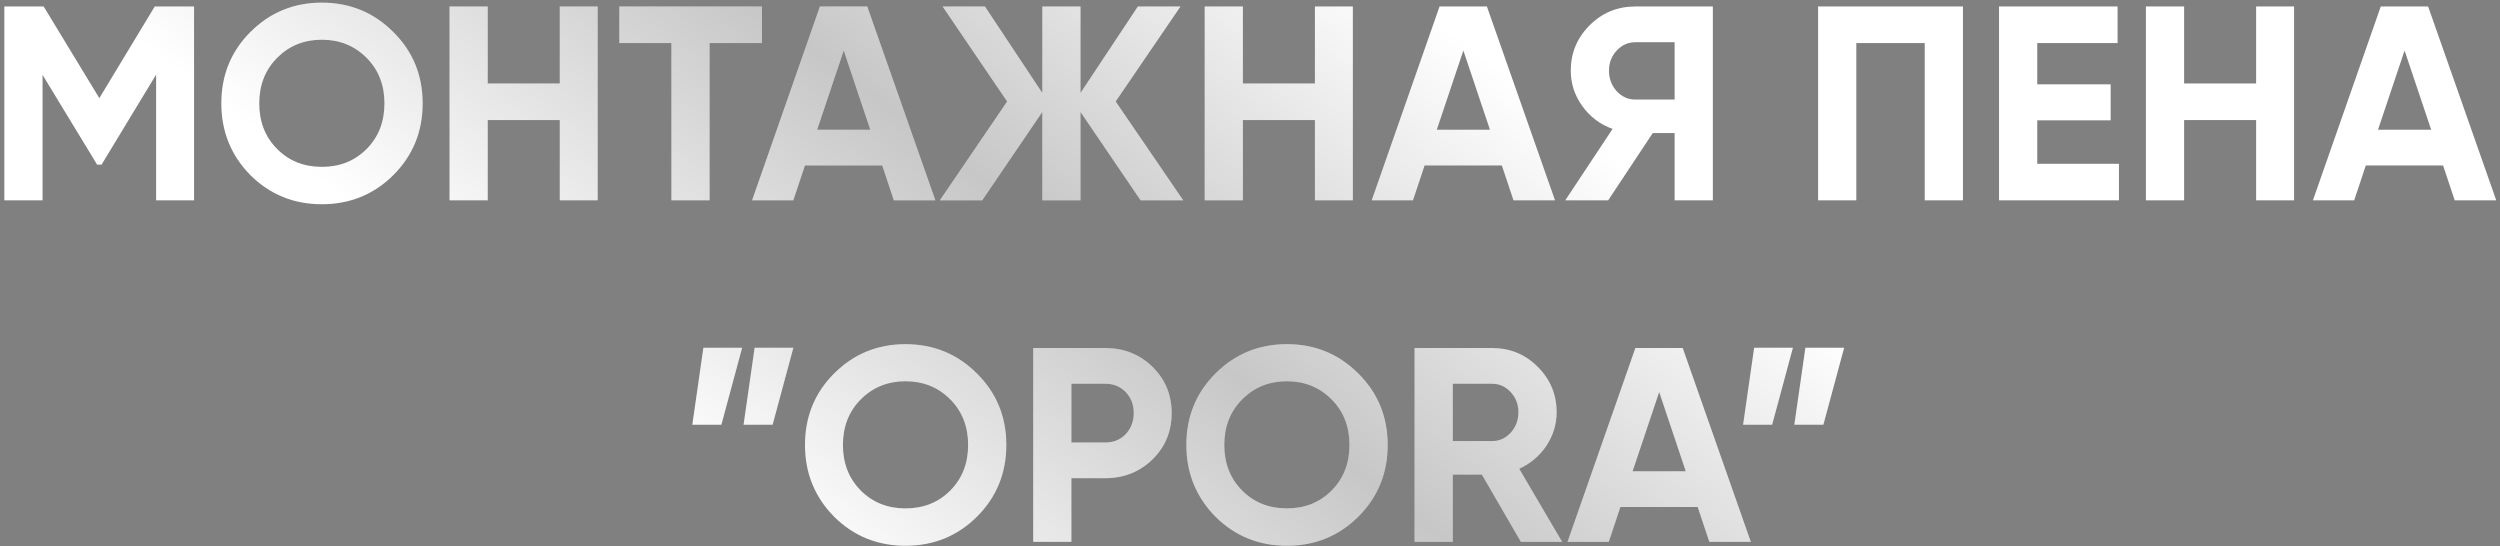
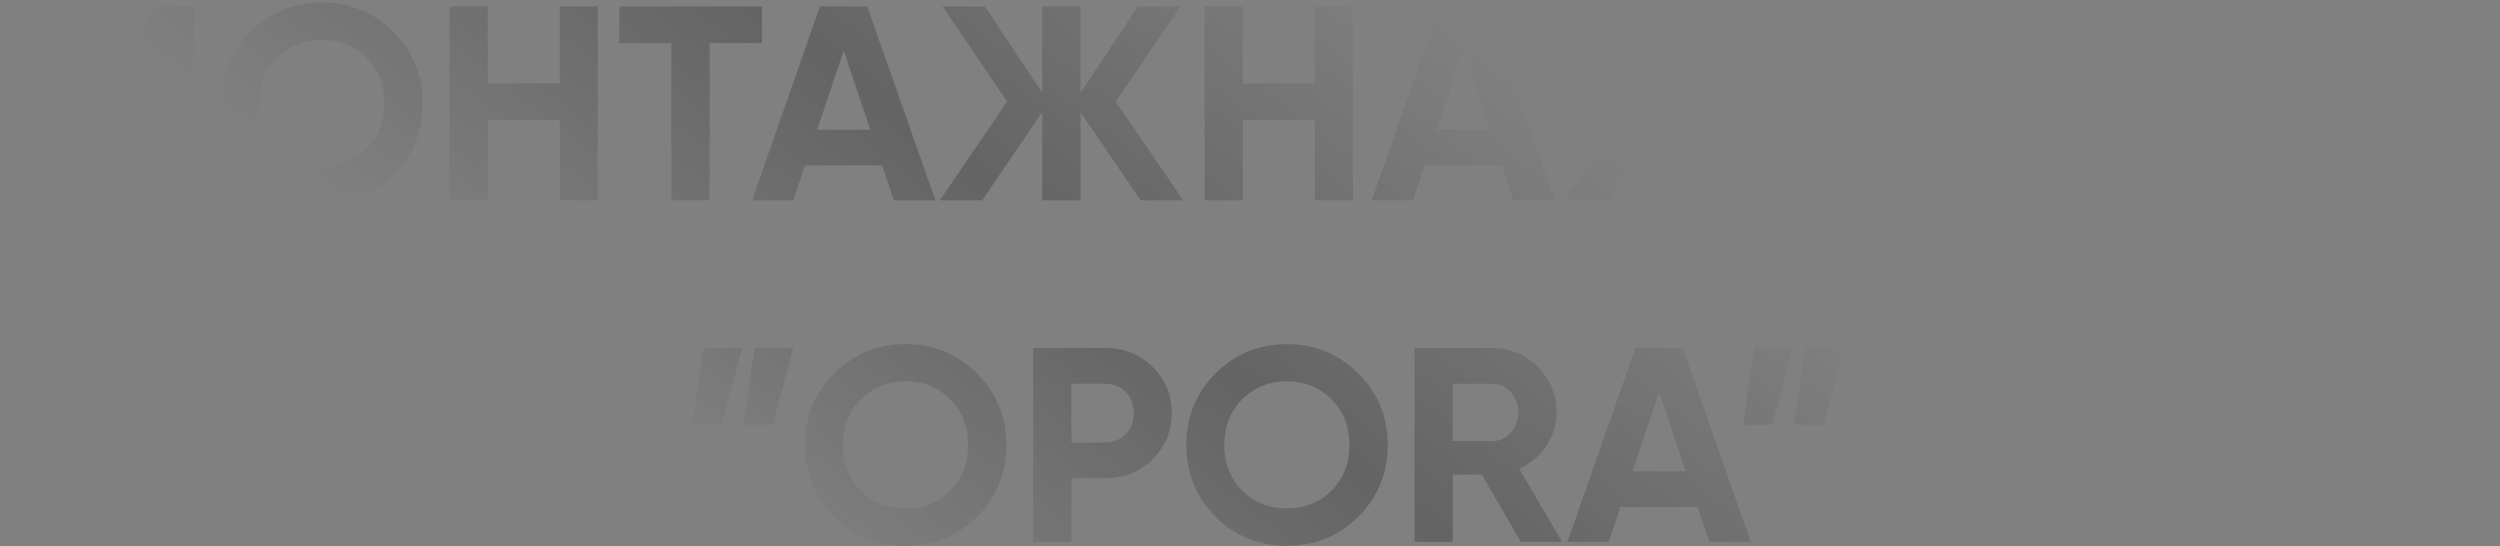
<svg xmlns="http://www.w3.org/2000/svg" width="549" height="120" viewBox="0 0 549 120" fill="none">
  <rect x="0" y="0" width="549" height="120" fill="#808080" stroke="none" />
-   <path d="M33.979 1.426H42.615V44H34.283V16.388L22.301 36.154H21.328L9.346 16.448V44H0.953V1.426H9.59L21.815 21.557L33.979 1.426ZM86.371 38.465C82.073 42.723 76.842 44.852 70.679 44.852C64.516 44.852 59.285 42.723 54.988 38.465C50.73 34.127 48.602 28.876 48.602 22.713C48.602 16.509 50.73 11.279 54.988 7.021C59.285 2.723 64.516 0.575 70.679 0.575C76.842 0.575 82.073 2.723 86.371 7.021C90.669 11.279 92.818 16.509 92.818 22.713C92.818 28.917 90.669 34.167 86.371 38.465ZM60.887 32.748C63.482 35.343 66.746 36.641 70.679 36.641C74.612 36.641 77.876 35.343 80.471 32.748C83.107 30.113 84.424 26.768 84.424 22.713C84.424 18.658 83.107 15.313 80.471 12.678C77.836 10.042 74.572 8.724 70.679 8.724C66.787 8.724 63.523 10.042 60.887 12.678C58.252 15.313 56.934 18.658 56.934 22.713C56.934 26.768 58.252 30.113 60.887 32.748ZM122.923 18.334V1.426H131.255V44H122.923V26.362H107.11V44H98.717V1.426H107.11V18.334H122.923ZM136.002 1.426H167.324V9.454H155.829V44H147.436V9.454H136.002V1.426ZM205.413 44H196.29L193.736 36.337H176.767L174.212 44H165.15L180.051 1.426H190.451L205.413 44ZM185.282 11.096L179.443 28.491H191.12L185.282 11.096ZM245.005 22.287L259.845 44H250.479L237.281 24.598V44H228.888V24.598L215.69 44H206.384L221.164 22.287L206.992 1.426H216.298L228.888 20.402V1.426H237.281V20.402L249.871 1.426H259.237L245.005 22.287ZM288.753 18.334V1.426H297.085V44H288.753V26.362H272.939V44H264.546V1.426H272.939V18.334H288.753ZM341.486 44H332.363L329.808 36.337H312.84L310.285 44H301.223L316.124 1.426H326.524L341.486 44ZM321.354 11.096L315.516 28.491H327.193L321.354 11.096ZM359.11 1.426H376.14V44H367.747V29.221H362.942L353.15 44H343.723L354.123 28.308C351.407 27.335 349.197 25.673 347.494 23.321C345.791 20.97 344.939 18.375 344.939 15.536C344.939 11.644 346.318 8.319 349.075 5.562C351.832 2.805 355.177 1.426 359.11 1.426ZM359.11 21.861H367.747V9.272H359.11C357.529 9.272 356.171 9.88 355.035 11.096C353.9 12.313 353.332 13.793 353.332 15.536C353.332 17.28 353.9 18.78 355.035 20.037C356.171 21.253 357.529 21.861 359.11 21.861ZM399.253 1.426H431.062V44H422.669V9.454H407.646V44H399.253V1.426ZM447.381 26.423V35.972H465.323V44H438.988V1.426H465.019V9.454H447.381V18.516H463.498V26.423H447.381ZM495.446 18.334V1.426H503.778V44H495.446V26.362H479.632V44H471.239V1.426H479.632V18.334H495.446ZM548.179 44H539.056L536.501 36.337H519.533L516.978 44H507.916L522.817 1.426H533.217L548.179 44ZM528.047 11.096L522.209 28.491H533.886L528.047 11.096ZM154.463 76.365H162.978L158.416 93.273H152.03L154.463 76.365ZM165.715 76.365H174.229L169.668 93.273H163.282L165.715 76.365ZM214.544 113.465C210.246 117.723 205.016 119.851 198.853 119.851C192.689 119.851 187.459 117.723 183.161 113.465C178.904 109.127 176.775 103.876 176.775 97.713C176.775 91.509 178.904 86.279 183.161 82.021C187.459 77.724 192.689 75.575 198.853 75.575C205.016 75.575 210.246 77.724 214.544 82.021C218.842 86.279 220.991 91.509 220.991 97.713C220.991 103.917 218.842 109.167 214.544 113.465ZM189.061 107.748C191.656 110.343 194.92 111.641 198.853 111.641C202.786 111.641 206.05 110.343 208.645 107.748C211.28 105.113 212.598 101.768 212.598 97.713C212.598 93.658 211.28 90.313 208.645 87.678C206.009 85.042 202.745 83.724 198.853 83.724C194.96 83.724 191.696 85.042 189.061 87.678C186.425 90.313 185.107 93.658 185.107 97.713C185.107 101.768 186.425 105.113 189.061 107.748ZM226.89 76.426H242.764C246.819 76.426 250.265 77.805 253.104 80.562C255.901 83.319 257.3 86.705 257.3 90.719C257.3 94.733 255.901 98.118 253.104 100.876C250.265 103.633 246.819 105.011 242.764 105.011H235.283V119H226.89V76.426ZM235.283 97.166H242.764C244.548 97.166 246.028 96.557 247.204 95.341C248.38 94.084 248.968 92.543 248.968 90.719C248.968 88.854 248.38 87.313 247.204 86.096C246.028 84.88 244.548 84.272 242.764 84.272H235.283V97.166ZM298.29 113.465C293.992 117.723 288.762 119.851 282.599 119.851C276.436 119.851 271.205 117.723 266.907 113.465C262.65 109.127 260.521 103.876 260.521 97.713C260.521 91.509 262.65 86.279 266.907 82.021C271.205 77.724 276.436 75.575 282.599 75.575C288.762 75.575 293.992 77.724 298.29 82.021C302.588 86.279 304.737 91.509 304.737 97.713C304.737 103.917 302.588 109.167 298.29 113.465ZM272.807 107.748C275.402 110.343 278.666 111.641 282.599 111.641C286.532 111.641 289.796 110.343 292.391 107.748C295.026 105.113 296.344 101.768 296.344 97.713C296.344 93.658 295.026 90.313 292.391 87.678C289.755 85.042 286.491 83.724 282.599 83.724C278.706 83.724 275.442 85.042 272.807 87.678C270.171 90.313 268.854 93.658 268.854 97.713C268.854 101.768 270.171 105.113 272.807 107.748ZM343.053 119H333.991L325.416 104.221H319.03V119H310.636V76.426H327.666C331.599 76.426 334.944 77.805 337.701 80.562C340.458 83.319 341.837 86.644 341.837 90.536C341.837 93.172 341.087 95.625 339.587 97.895C338.086 100.126 336.1 101.808 333.626 102.944L343.053 119ZM327.666 84.272H319.03V96.862H327.666C329.247 96.862 330.606 96.253 331.741 95.037C332.876 93.78 333.444 92.28 333.444 90.536C333.444 88.793 332.876 87.313 331.741 86.096C330.606 84.88 329.247 84.272 327.666 84.272ZM384.488 119H375.365L372.81 111.337H355.841L353.287 119H344.225L359.126 76.426H369.526L384.488 119ZM364.356 86.096L358.517 103.491H370.195L364.356 86.096ZM385.211 76.365H393.726L389.164 93.273H382.778L385.211 76.365ZM396.462 76.365H404.977L400.416 93.273H394.03L396.462 76.365Z" fill="white" />
  <path d="M33.979 1.426H42.615V44H34.283V16.388L22.301 36.154H21.328L9.346 16.448V44H0.953V1.426H9.59L21.815 21.557L33.979 1.426ZM86.371 38.465C82.073 42.723 76.842 44.852 70.679 44.852C64.516 44.852 59.285 42.723 54.988 38.465C50.73 34.127 48.602 28.876 48.602 22.713C48.602 16.509 50.73 11.279 54.988 7.021C59.285 2.723 64.516 0.575 70.679 0.575C76.842 0.575 82.073 2.723 86.371 7.021C90.669 11.279 92.818 16.509 92.818 22.713C92.818 28.917 90.669 34.167 86.371 38.465ZM60.887 32.748C63.482 35.343 66.746 36.641 70.679 36.641C74.612 36.641 77.876 35.343 80.471 32.748C83.107 30.113 84.424 26.768 84.424 22.713C84.424 18.658 83.107 15.313 80.471 12.678C77.836 10.042 74.572 8.724 70.679 8.724C66.787 8.724 63.523 10.042 60.887 12.678C58.252 15.313 56.934 18.658 56.934 22.713C56.934 26.768 58.252 30.113 60.887 32.748ZM122.923 18.334V1.426H131.255V44H122.923V26.362H107.11V44H98.717V1.426H107.11V18.334H122.923ZM136.002 1.426H167.324V9.454H155.829V44H147.436V9.454H136.002V1.426ZM205.413 44H196.29L193.736 36.337H176.767L174.212 44H165.15L180.051 1.426H190.451L205.413 44ZM185.282 11.096L179.443 28.491H191.12L185.282 11.096ZM245.005 22.287L259.845 44H250.479L237.281 24.598V44H228.888V24.598L215.69 44H206.384L221.164 22.287L206.992 1.426H216.298L228.888 20.402V1.426H237.281V20.402L249.871 1.426H259.237L245.005 22.287ZM288.753 18.334V1.426H297.085V44H288.753V26.362H272.939V44H264.546V1.426H272.939V18.334H288.753ZM341.486 44H332.363L329.808 36.337H312.84L310.285 44H301.223L316.124 1.426H326.524L341.486 44ZM321.354 11.096L315.516 28.491H327.193L321.354 11.096ZM359.11 1.426H376.14V44H367.747V29.221H362.942L353.15 44H343.723L354.123 28.308C351.407 27.335 349.197 25.673 347.494 23.321C345.791 20.97 344.939 18.375 344.939 15.536C344.939 11.644 346.318 8.319 349.075 5.562C351.832 2.805 355.177 1.426 359.11 1.426ZM359.11 21.861H367.747V9.272H359.11C357.529 9.272 356.171 9.88 355.035 11.096C353.9 12.313 353.332 13.793 353.332 15.536C353.332 17.28 353.9 18.78 355.035 20.037C356.171 21.253 357.529 21.861 359.11 21.861ZM399.253 1.426H431.062V44H422.669V9.454H407.646V44H399.253V1.426ZM447.381 26.423V35.972H465.323V44H438.988V1.426H465.019V9.454H447.381V18.516H463.498V26.423H447.381ZM495.446 18.334V1.426H503.778V44H495.446V26.362H479.632V44H471.239V1.426H479.632V18.334H495.446ZM548.179 44H539.056L536.501 36.337H519.533L516.978 44H507.916L522.817 1.426H533.217L548.179 44ZM528.047 11.096L522.209 28.491H533.886L528.047 11.096ZM154.463 76.365H162.978L158.416 93.273H152.03L154.463 76.365ZM165.715 76.365H174.229L169.668 93.273H163.282L165.715 76.365ZM214.544 113.465C210.246 117.723 205.016 119.851 198.853 119.851C192.689 119.851 187.459 117.723 183.161 113.465C178.904 109.127 176.775 103.876 176.775 97.713C176.775 91.509 178.904 86.279 183.161 82.021C187.459 77.724 192.689 75.575 198.853 75.575C205.016 75.575 210.246 77.724 214.544 82.021C218.842 86.279 220.991 91.509 220.991 97.713C220.991 103.917 218.842 109.167 214.544 113.465ZM189.061 107.748C191.656 110.343 194.92 111.641 198.853 111.641C202.786 111.641 206.05 110.343 208.645 107.748C211.28 105.113 212.598 101.768 212.598 97.713C212.598 93.658 211.28 90.313 208.645 87.678C206.009 85.042 202.745 83.724 198.853 83.724C194.96 83.724 191.696 85.042 189.061 87.678C186.425 90.313 185.107 93.658 185.107 97.713C185.107 101.768 186.425 105.113 189.061 107.748ZM226.89 76.426H242.764C246.819 76.426 250.265 77.805 253.104 80.562C255.901 83.319 257.3 86.705 257.3 90.719C257.3 94.733 255.901 98.118 253.104 100.876C250.265 103.633 246.819 105.011 242.764 105.011H235.283V119H226.89V76.426ZM235.283 97.166H242.764C244.548 97.166 246.028 96.557 247.204 95.341C248.38 94.084 248.968 92.543 248.968 90.719C248.968 88.854 248.38 87.313 247.204 86.096C246.028 84.88 244.548 84.272 242.764 84.272H235.283V97.166ZM298.29 113.465C293.992 117.723 288.762 119.851 282.599 119.851C276.436 119.851 271.205 117.723 266.907 113.465C262.65 109.127 260.521 103.876 260.521 97.713C260.521 91.509 262.65 86.279 266.907 82.021C271.205 77.724 276.436 75.575 282.599 75.575C288.762 75.575 293.992 77.724 298.29 82.021C302.588 86.279 304.737 91.509 304.737 97.713C304.737 103.917 302.588 109.167 298.29 113.465ZM272.807 107.748C275.402 110.343 278.666 111.641 282.599 111.641C286.532 111.641 289.796 110.343 292.391 107.748C295.026 105.113 296.344 101.768 296.344 97.713C296.344 93.658 295.026 90.313 292.391 87.678C289.755 85.042 286.491 83.724 282.599 83.724C278.706 83.724 275.442 85.042 272.807 87.678C270.171 90.313 268.854 93.658 268.854 97.713C268.854 101.768 270.171 105.113 272.807 107.748ZM343.053 119H333.991L325.416 104.221H319.03V119H310.636V76.426H327.666C331.599 76.426 334.944 77.805 337.701 80.562C340.458 83.319 341.837 86.644 341.837 90.536C341.837 93.172 341.087 95.625 339.587 97.895C338.086 100.126 336.1 101.808 333.626 102.944L343.053 119ZM327.666 84.272H319.03V96.862H327.666C329.247 96.862 330.606 96.253 331.741 95.037C332.876 93.78 333.444 92.28 333.444 90.536C333.444 88.793 332.876 87.313 331.741 86.096C330.606 84.88 329.247 84.272 327.666 84.272ZM384.488 119H375.365L372.81 111.337H355.841L353.287 119H344.225L359.126 76.426H369.526L384.488 119ZM364.356 86.096L358.517 103.491H370.195L364.356 86.096ZM385.211 76.365H393.726L389.164 93.273H382.778L385.211 76.365ZM396.462 76.365H404.977L400.416 93.273H394.03L396.462 76.365Z" fill="url(#paint0_linear_679_61)" fill-opacity="0.22" />
  <defs>
    <linearGradient id="paint0_linear_679_61" x1="408.875" y1="33.085" x2="258.943" y2="226.429" gradientUnits="userSpaceOnUse">
      <stop offset="0.141" stop-opacity="0" />
      <stop offset="0.505" />
      <stop offset="0.87" stop-opacity="0" />
    </linearGradient>
  </defs>
</svg>